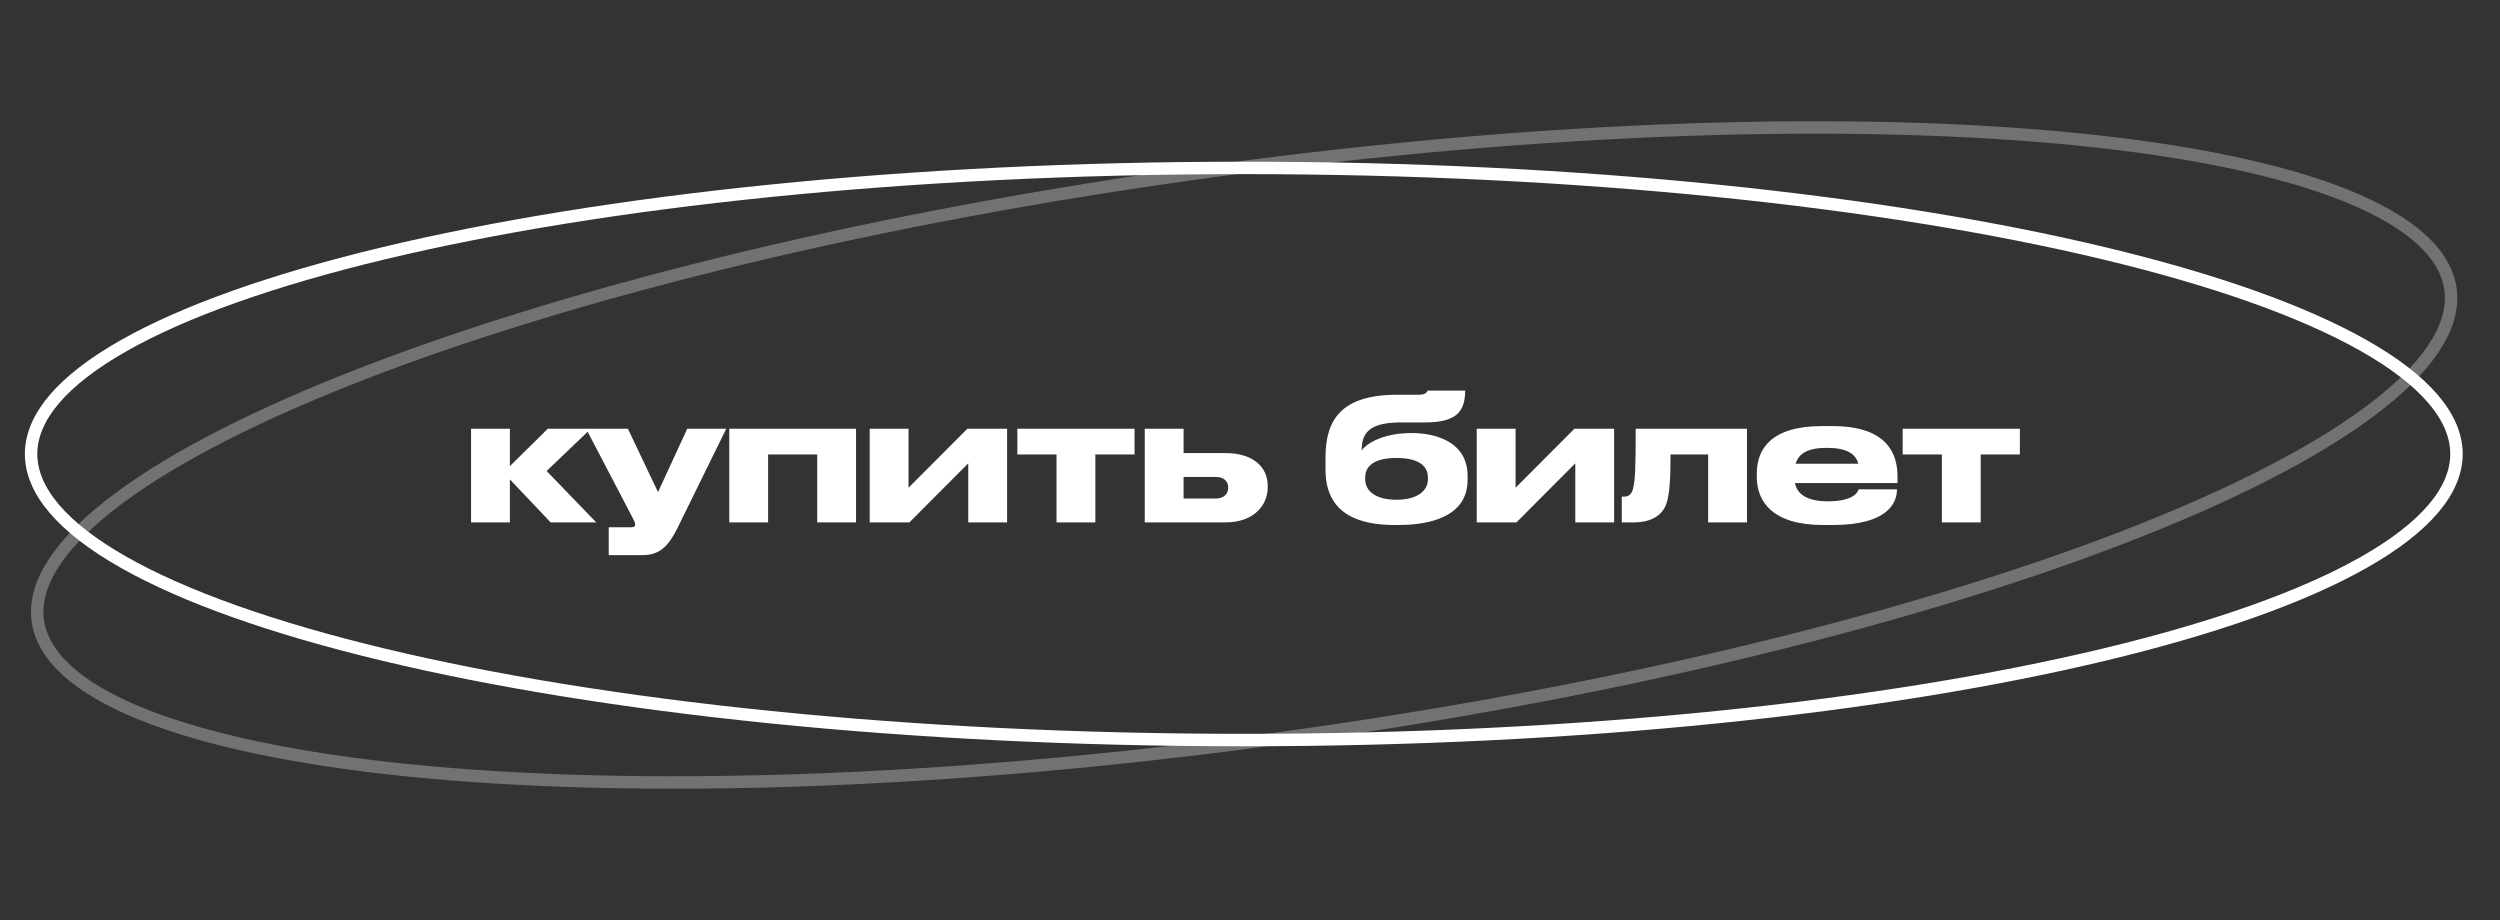
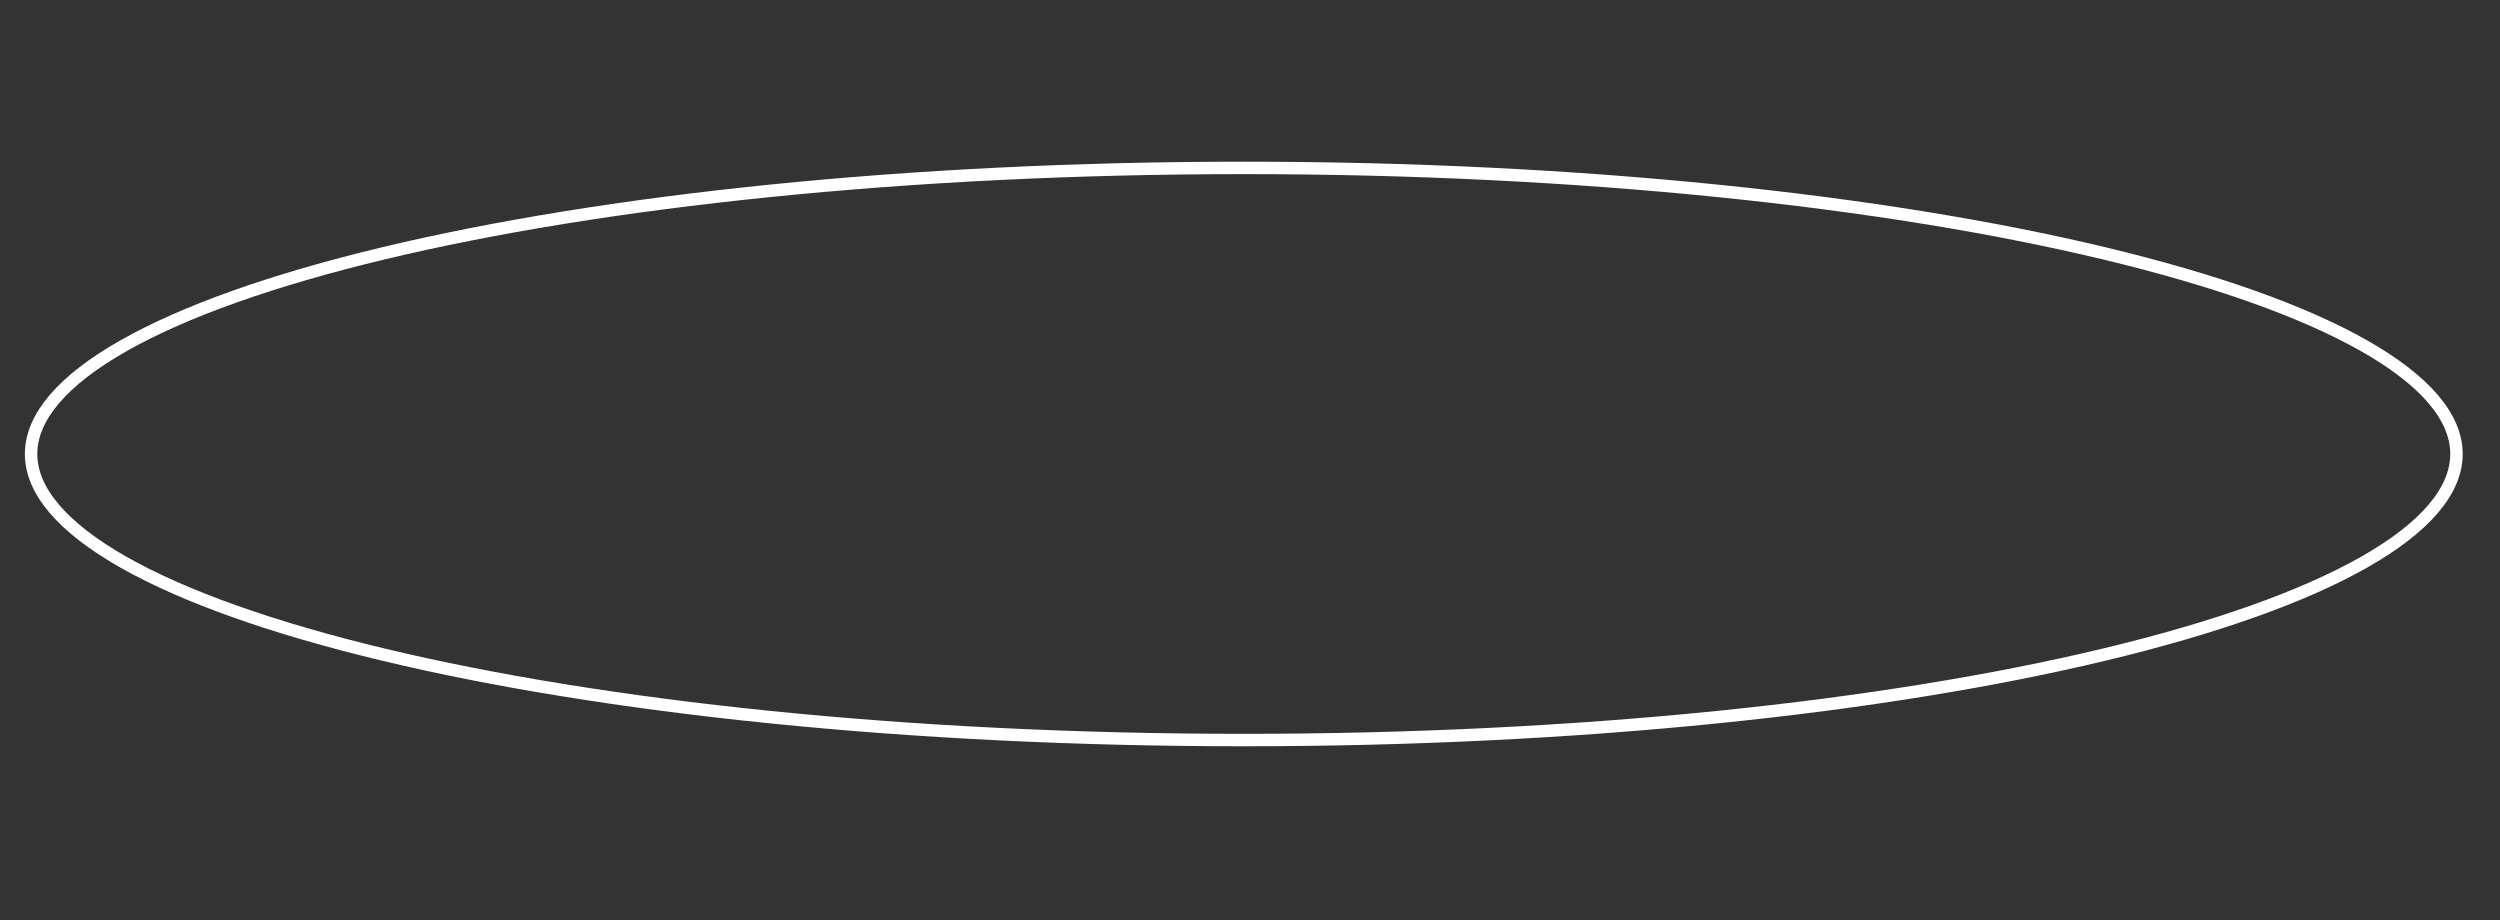
<svg xmlns="http://www.w3.org/2000/svg" width="201" height="74" viewBox="0 0 201 74" fill="none">
  <rect x="0" y="0" width="201" height="74" fill="#333333" stroke="none" />
-   <path d="M197.037 23.396C197.354 26.322 195.178 29.602 190.563 33.051C185.986 36.472 179.168 39.936 170.594 43.238C153.453 49.839 129.401 55.755 102.503 59.411C75.606 63.066 50.988 63.764 32.935 61.945C23.904 61.035 16.545 59.498 11.37 57.402C6.152 55.289 3.34 52.687 3.023 49.761C2.706 46.836 4.881 43.556 9.496 40.107C14.073 36.686 20.891 33.222 29.465 29.92C46.606 23.318 70.659 17.402 97.556 13.747C124.454 10.092 149.072 9.394 167.125 11.213C176.155 12.123 183.515 13.66 188.69 15.756C193.907 17.869 196.72 20.471 197.037 23.396Z" stroke="white" stroke-opacity="0.31" />
-   <path d="M44.271 42L40.995 38.542V42H37.873V34.468H40.995V37.478L44.047 34.468H47.505L43.949 37.87L47.939 42H44.271ZM48.941 44.632V42.392H50.706C50.999 42.392 51.069 42.308 51.069 42.154C51.069 42 50.944 41.79 50.719 41.356L47.121 34.468H50.481L52.904 39.564L55.255 34.468H58.392L54.444 42.504C53.73 43.918 53.029 44.632 51.672 44.632H48.941ZM58.634 42V34.468H68.826V42H65.704V36.54H61.756V42H58.634ZM69.924 42V34.468H73.046V39.214L77.778 34.468H80.97V42H77.848V37.254L73.116 42H69.924ZM84.945 42V36.54H81.795V34.468H91.217V36.54H88.067V42H84.945ZM92.038 42V34.468H95.16V36.428H98.534C100.775 36.428 101.923 37.576 101.923 39.046V39.186C101.923 40.642 100.789 42 98.534 42H92.038ZM95.16 40.082H97.751C98.422 40.082 98.745 39.676 98.745 39.242V39.172C98.745 38.724 98.422 38.346 97.751 38.346H95.16V40.082ZM117.995 38.276V38.57C117.995 41.538 114.985 42.21 112.423 42.21H112.143C109.441 42.21 106.571 41.454 106.571 37.758V36.778C106.571 33.74 107.845 31.738 112.339 31.738H114.033C114.411 31.738 114.579 31.668 114.677 31.57C114.733 31.528 114.761 31.472 114.775 31.402H117.799C117.799 33.152 117.029 33.964 114.537 33.964H112.633C110.323 33.964 109.483 34.65 109.483 36.134V36.204C109.931 35.602 111.275 34.818 113.459 34.818H113.543C115.167 34.818 117.995 35.378 117.995 38.276ZM112.283 40.18C113.977 40.18 114.803 39.438 114.803 38.542V38.388C114.803 37.394 113.963 36.82 112.283 36.82C110.617 36.82 109.763 37.38 109.763 38.388V38.542C109.763 39.48 110.603 40.18 112.283 40.18ZM118.73 42V34.468H121.852V39.214L126.584 34.468H129.776V42H126.654V37.254L121.922 42H118.73ZM137.335 42V36.54H134.311C134.311 38.64 134.227 39.676 134.003 40.418C133.723 41.328 132.911 42 131.329 42H130.391V39.928H130.559C130.965 39.928 131.217 39.746 131.329 39.144C131.441 38.556 131.511 38.066 131.511 34.468H140.457V42H137.335ZM146.889 36.008H146.875C145.307 36.008 144.607 36.484 144.369 37.282H149.409C149.199 36.484 148.471 36.008 146.889 36.008ZM152.517 39.34V39.354C152.517 40.376 151.845 42.21 147.351 42.21H146.553C142.535 42.21 141.247 40.334 141.247 38.36V38.052C141.247 36.12 142.395 34.258 146.469 34.258H147.323C151.747 34.258 152.559 36.484 152.559 38.318V38.836H144.313C144.495 39.718 145.251 40.306 146.973 40.306H146.987C149.059 40.306 149.395 39.522 149.437 39.34H152.517ZM156.126 42V36.54H152.976V34.468H162.398V36.54H159.248V42H156.126Z" fill="white" />
  <path d="M197.5 36.5C197.5 39.449 194.992 42.411 190.052 45.212C185.151 47.991 178.027 50.509 169.18 52.631C151.494 56.872 127.035 59.5 100 59.5C72.965 59.5 48.506 56.872 30.82 52.631C21.973 50.509 14.848 47.991 9.948 45.212C5.008 42.411 2.5 39.449 2.5 36.5C2.5 33.551 5.008 30.589 9.948 27.788C14.848 25.009 21.973 22.491 30.82 20.369C48.506 16.128 72.965 13.5 100 13.5C127.035 13.5 151.494 16.128 169.18 20.369C178.027 22.491 185.151 25.009 190.052 27.788C194.992 30.589 197.5 33.551 197.5 36.5Z" stroke="white" />
</svg>